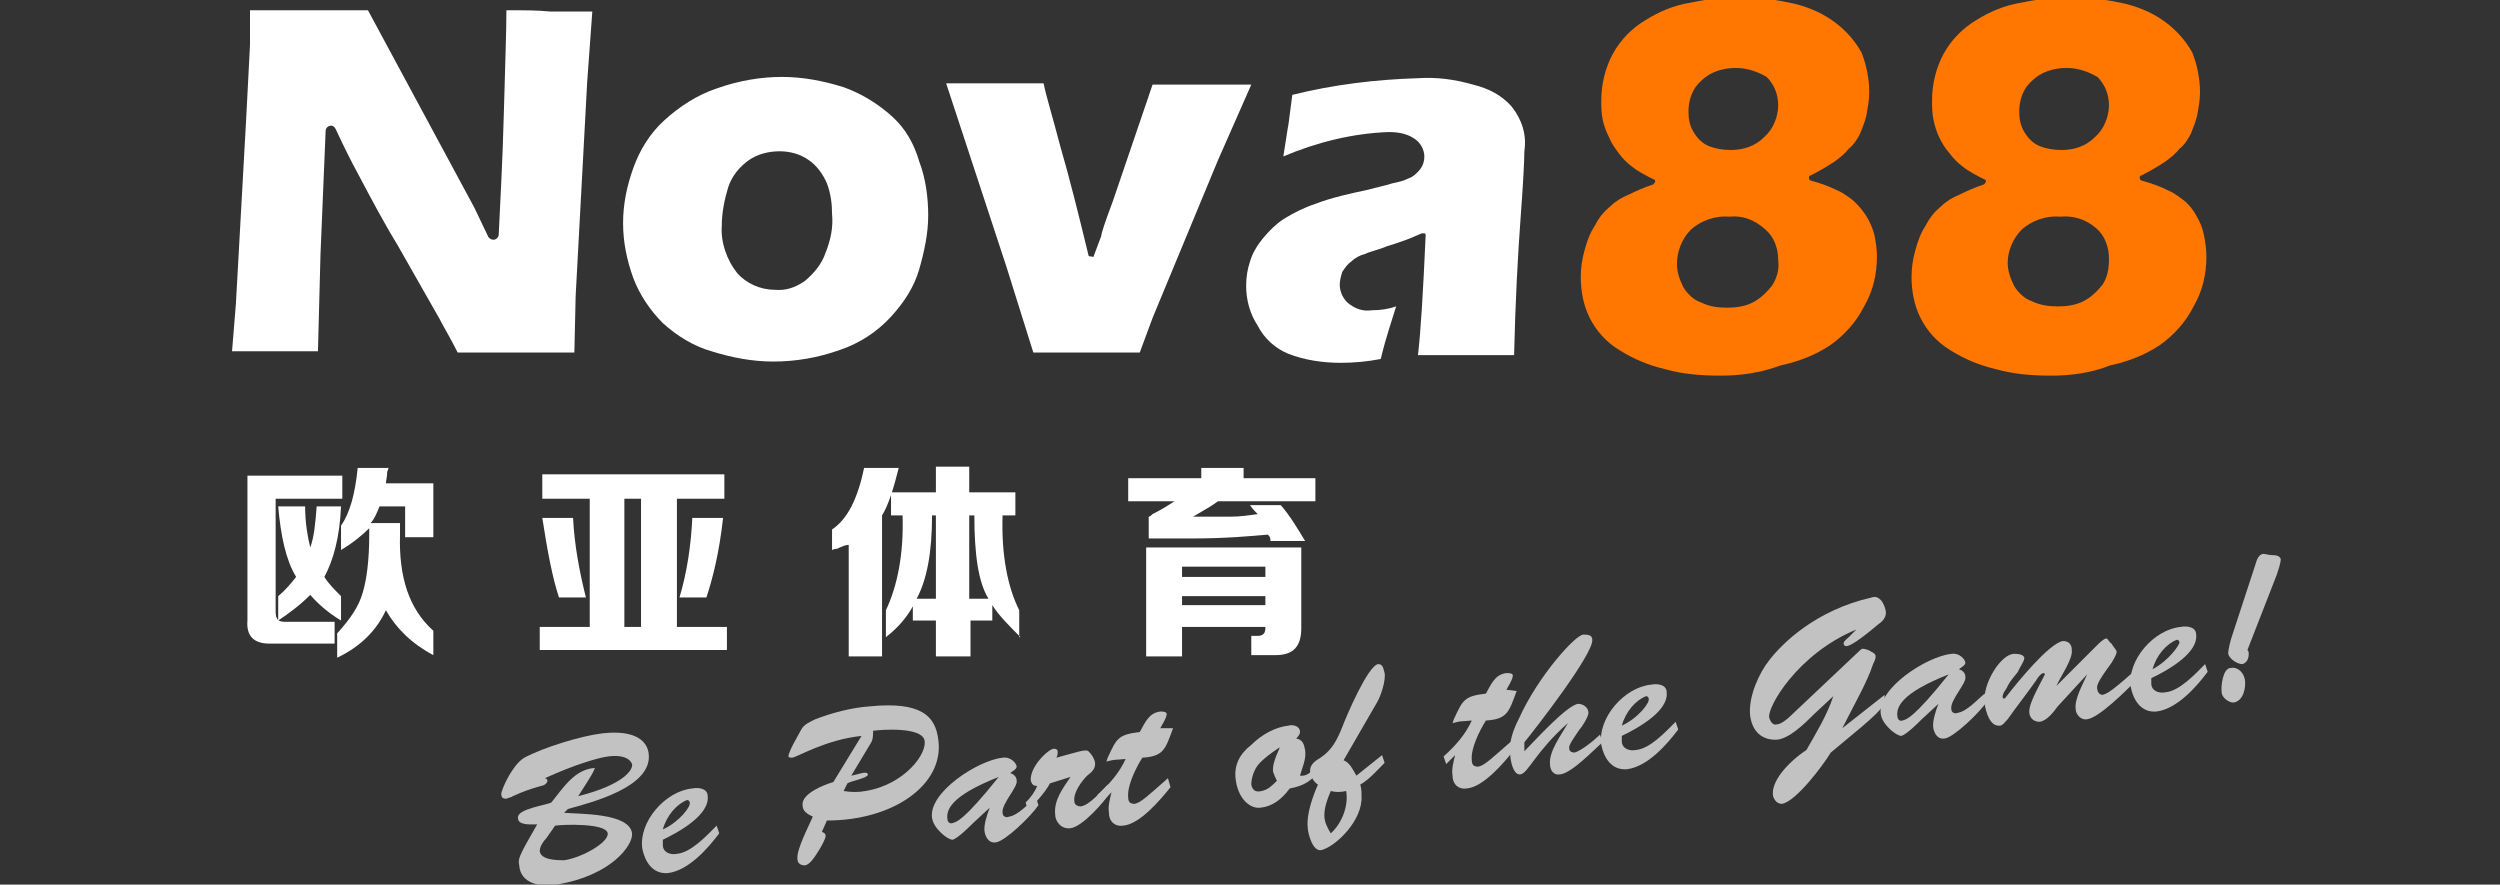
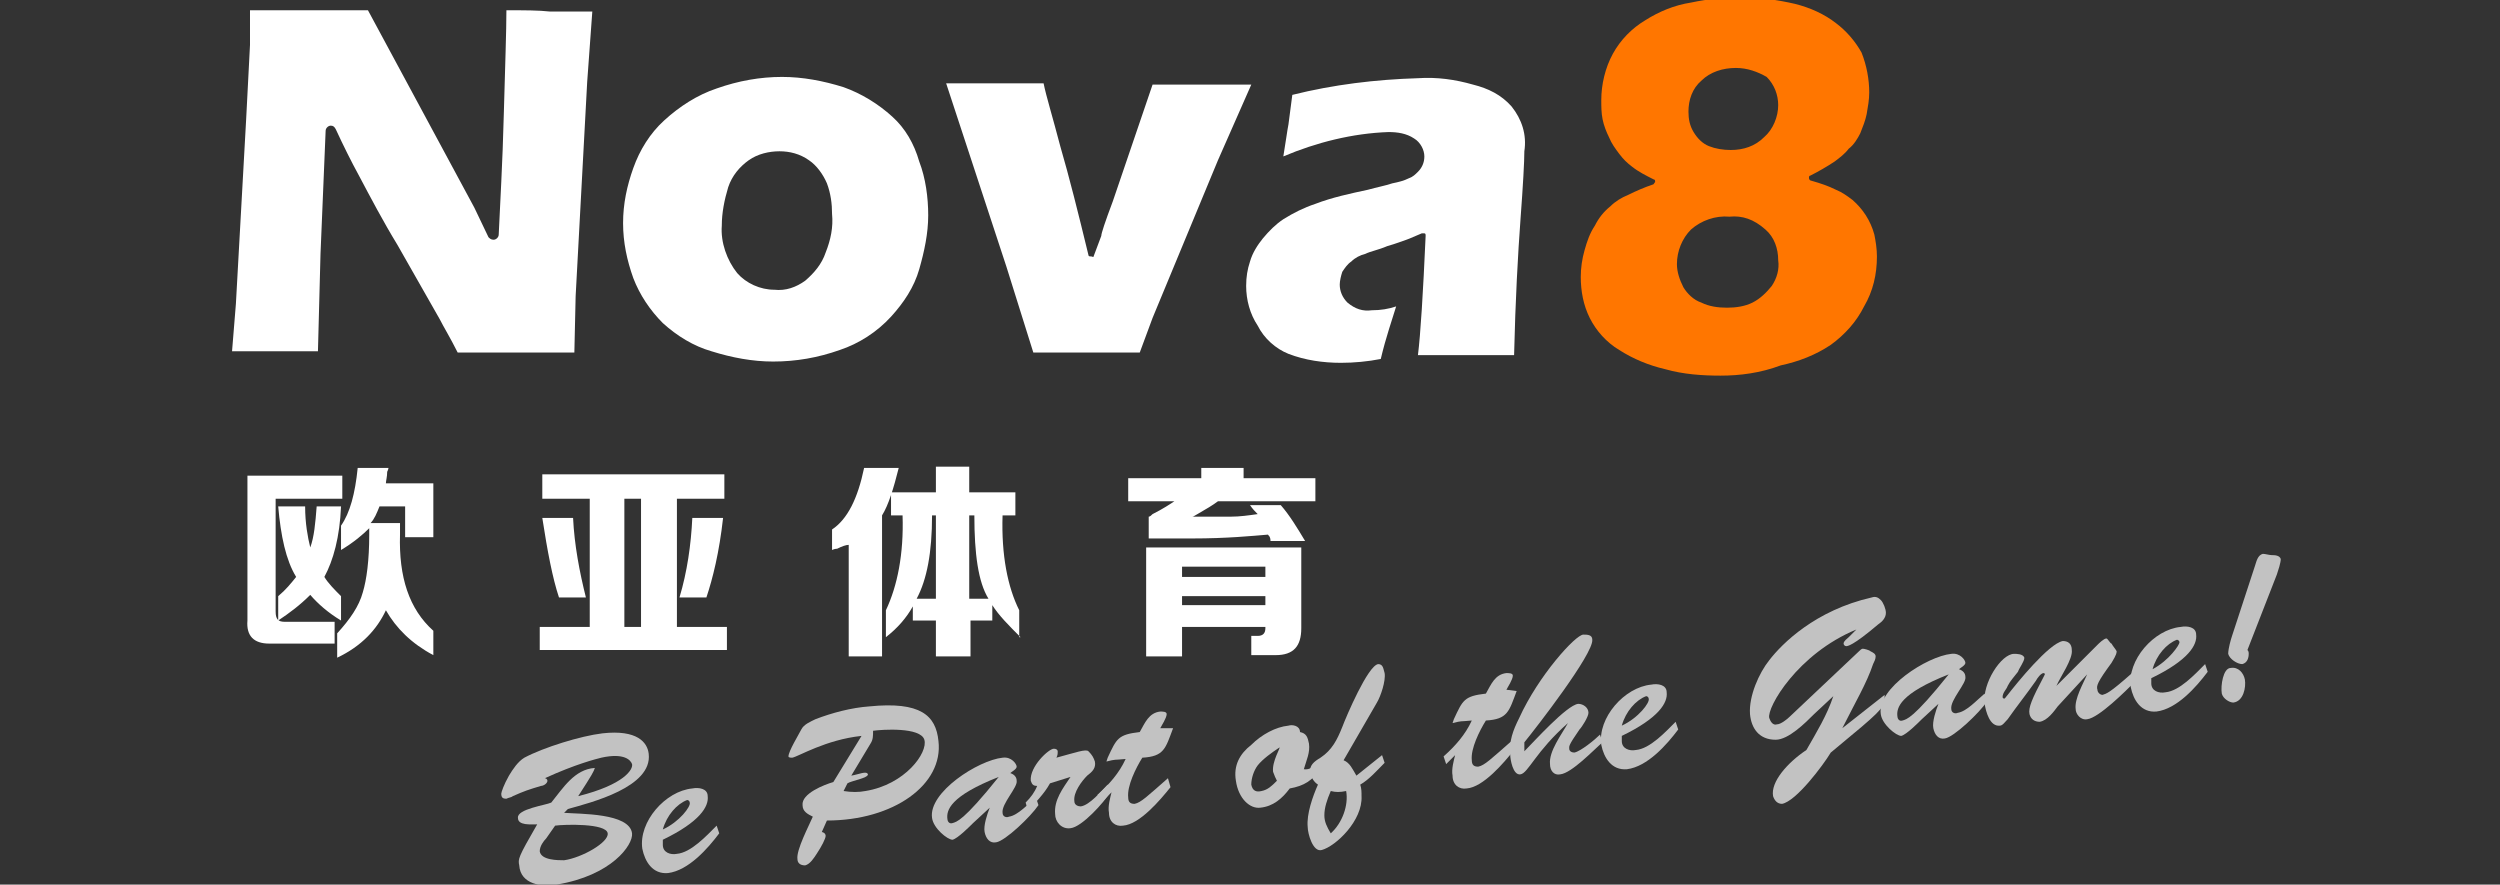
<svg xmlns="http://www.w3.org/2000/svg" version="1.1" id="圖層_1" x="0px" y="0px" viewBox="0 0 195 69" style="enable-background:new 0 0 195 69;" xml:space="preserve">
  <rect x="0" y="0" width="195" height="69" fill="#333333" stroke="none" />
  <style type="text/css">
	.st0{fill:#FF7600;}
	.st1{fill:#FFFFFF;}
	.st2{opacity:0.7;}
</style>
  <g>
    <path id="Path_46_8_" class="st0" d="M134.2,29.3c-1.4,0-2.9-0.1-4.3-0.5c-1.3-0.3-2.5-0.8-3.6-1.5c-1-0.6-1.8-1.5-2.3-2.5   c-0.5-1-0.7-2.1-0.7-3.2c0-0.7,0.1-1.4,0.3-2.1c0.2-0.7,0.4-1.3,0.8-1.9c0.3-0.6,0.7-1.1,1.2-1.5c0.4-0.4,0.9-0.7,1.4-0.9   c0.6-0.3,1.3-0.6,1.9-0.8c0.1,0,0.1-0.1,0.2-0.2c0-0.1,0-0.2-0.1-0.2c-0.6-0.3-1.2-0.6-1.7-1c-0.4-0.3-0.7-0.6-1-1   c-0.3-0.4-0.6-0.8-0.8-1.3c-0.2-0.4-0.4-0.9-0.5-1.4c-0.1-0.5-0.1-1-0.1-1.5c0-1.2,0.3-2.5,0.9-3.6c0.6-1.1,1.5-2,2.5-2.6   c1.1-0.7,2.3-1.2,3.6-1.4c1.4-0.3,2.7-0.4,4.1-0.4c1.3,0,2.7,0.2,4,0.5c1.2,0.3,2.3,0.8,3.2,1.5c0.8,0.6,1.5,1.4,2,2.3   c0.4,1,0.6,2.1,0.6,3.1c0,0.6-0.1,1.1-0.2,1.7c-0.1,0.5-0.3,1-0.5,1.5c-0.2,0.4-0.5,0.9-0.9,1.2c-0.3,0.4-0.7,0.7-1.1,1   c-0.6,0.4-1.3,0.8-1.9,1.1c-0.1,0-0.1,0.1-0.1,0.2c0,0.1,0.1,0.2,0.2,0.2c0.7,0.2,1.3,0.4,1.9,0.7c0.5,0.2,0.9,0.5,1.3,0.8   c0.8,0.7,1.4,1.6,1.7,2.7c0.1,0.5,0.2,1.1,0.2,1.7c0,1.4-0.3,2.7-1,3.9c-0.6,1.2-1.5,2.2-2.6,3c-1.2,0.8-2.5,1.3-3.9,1.6   C137.3,29.1,135.7,29.3,134.2,29.3 M134.9,16.9c-1.1-0.1-2.2,0.3-3,1c-0.7,0.7-1.1,1.7-1.1,2.7c0,0.6,0.2,1.2,0.5,1.8   c0.3,0.5,0.8,1,1.4,1.2c0.6,0.3,1.3,0.4,2,0.4c0.7,0,1.4-0.1,2-0.4c0.6-0.3,1.1-0.8,1.5-1.3c0.4-0.6,0.6-1.3,0.5-2   c0-0.9-0.3-1.8-1-2.4C136.8,17.1,135.9,16.8,134.9,16.9 M135.4,5.3c-1,0-2,0.3-2.7,1c-0.7,0.6-1,1.5-1,2.4c0,0.6,0.1,1.1,0.4,1.6   c0.3,0.5,0.7,0.9,1.2,1.1c0.5,0.2,1.1,0.3,1.7,0.3c1,0,1.9-0.3,2.6-1c0.7-0.6,1.1-1.6,1.1-2.5c0-0.8-0.3-1.6-0.9-2.2   C137.1,5.6,136.3,5.3,135.4,5.3" />
-     <path id="Path_47_8_" class="st0" d="M160,29.3c-1.4,0-2.9-0.1-4.3-0.5c-1.3-0.3-2.5-0.8-3.6-1.5c-1-0.6-1.8-1.5-2.3-2.5   c-0.5-1-0.7-2.1-0.7-3.2c0-0.7,0.1-1.4,0.3-2.1c0.2-0.7,0.4-1.3,0.8-1.9c0.3-0.6,0.7-1.1,1.2-1.5c0.4-0.4,0.9-0.7,1.4-0.9   c0.6-0.3,1.3-0.6,1.9-0.8c0.1,0,0.1-0.1,0.2-0.2c0-0.1,0-0.2-0.1-0.2c-0.6-0.3-1.2-0.6-1.7-1c-0.4-0.3-0.7-0.6-1-1   c-0.7-0.8-1.1-1.7-1.3-2.7c-0.1-0.5-0.1-1-0.1-1.5c0-1.2,0.3-2.5,0.9-3.6c0.6-1.1,1.5-2,2.5-2.6c1.1-0.7,2.3-1.2,3.6-1.4   c1.4-0.3,2.7-0.4,4.1-0.4c1.3,0,2.7,0.2,4,0.5c1.2,0.3,2.3,0.8,3.2,1.5c0.8,0.6,1.5,1.4,2,2.3c0.4,1,0.6,2.1,0.6,3.1   c0,0.6-0.1,1.1-0.2,1.7c-0.1,0.5-0.3,1-0.5,1.5c-0.2,0.4-0.5,0.9-0.9,1.2c-0.3,0.4-0.7,0.7-1.1,1c-0.6,0.4-1.3,0.8-1.9,1.1   c-0.1,0-0.1,0.1-0.1,0.2c0,0.1,0.1,0.2,0.2,0.2c0.7,0.2,1.3,0.4,1.9,0.7c0.5,0.2,0.9,0.5,1.3,0.8c0.4,0.3,0.8,0.8,1,1.2   c0.3,0.5,0.5,1,0.6,1.5c0.1,0.5,0.2,1.1,0.2,1.7c0,1.4-0.3,2.7-1,3.9c-0.6,1.2-1.5,2.2-2.6,3c-1.2,0.8-2.5,1.3-3.9,1.6   C163.1,29.1,161.5,29.3,160,29.3 M160.7,16.9c-1.1-0.1-2.2,0.3-3,1c-0.7,0.7-1.1,1.7-1.1,2.6c0,0.6,0.2,1.2,0.5,1.8   c0.3,0.5,0.8,1,1.4,1.2c0.6,0.3,1.3,0.4,2,0.4c0.7,0,1.4-0.1,2-0.4c0.6-0.3,1.1-0.8,1.5-1.3c0.4-0.6,0.5-1.3,0.5-2   c0-0.9-0.3-1.8-1-2.4C162.7,17.1,161.7,16.8,160.7,16.9 M161.2,5.3c-1,0-2,0.3-2.7,1c-0.7,0.6-1,1.5-1,2.4c0,0.6,0.1,1.1,0.4,1.6   c0.3,0.5,0.7,0.9,1.2,1.1c0.5,0.2,1.1,0.3,1.7,0.3c1,0,1.9-0.3,2.6-1c0.7-0.6,1.1-1.6,1.1-2.5c0-0.8-0.3-1.6-0.9-2.2   C162.9,5.6,162.1,5.3,161.2,5.3" />
    <g>
      <path class="st1" d="M69.6,9.1c-1.1-1-2.4-1.8-3.8-2.3C64.2,6.3,62.6,6,61,6c-1.7,0-3.4,0.3-5.1,0.9c-1.5,0.5-2.9,1.4-4.1,2.5    c-1.1,1-1.9,2.3-2.4,3.7c-0.5,1.4-0.8,2.8-0.8,4.3c0,1.5,0.3,2.9,0.8,4.3c0.5,1.3,1.3,2.5,2.3,3.5c1.1,1,2.4,1.8,3.8,2.2    c1.6,0.5,3.2,0.8,4.8,0.8l0,0c1.8,0,3.5-0.3,5.2-0.9c1.5-0.5,2.9-1.4,4-2.6c1-1.1,1.8-2.3,2.2-3.7c0.4-1.4,0.7-2.8,0.7-4.2    c0-1.4-0.2-2.9-0.7-4.2C71.3,11.2,70.6,10,69.6,9.1z M64.4,19.7c-0.3,0.9-0.9,1.6-1.6,2.2c-0.7,0.5-1.5,0.8-2.4,0.7    c-1.1,0-2.2-0.5-2.9-1.3c-0.8-1-1.3-2.4-1.2-3.7c0-1,0.2-2,0.5-3c0.3-0.9,0.9-1.6,1.6-2.1c0.7-0.5,1.6-0.7,2.4-0.7v0    c0.8,0,1.6,0.2,2.3,0.7c0.6,0.4,1.1,1.1,1.4,1.8c0.3,0.8,0.4,1.6,0.4,2.4C65,17.7,64.8,18.7,64.4,19.7z" />
      <path class="st1" d="M93.8,6.6c-1.2,0-2.6,0-3.9,0l-3.1,9.1c-0.6,1.6-0.9,2.5-0.9,2.7L85.3,20c0,0.1-0.1,0-0.2,0h0    c-0.1,0-0.2,0-0.2-0.1c-0.8-3.3-1.5-6.1-2.2-8.5c-0.6-2.3-1.1-3.9-1.3-4.9c-1.2,0-2.4,0-3.7,0c-1.2,0-2.5,0-3.9,0l4.7,14.3    l2.1,6.7c1.6,0,3,0,4.3,0c1.2,0,2.5,0,4,0l1-2.7L95,12.5l2.6-5.9C96.3,6.6,95,6.6,93.8,6.6z" />
      <path class="st1" d="M117.9,8.3c-0.8-0.9-1.8-1.4-3-1.7c-1.4-0.4-2.8-0.6-4.3-0.5c-3.3,0.1-6.6,0.5-9.8,1.3l-0.3,2.3    c-0.1,0.5-0.2,1.3-0.4,2.5c2.6-1.1,5.4-1.8,8.2-1.9c0.7,0,1.4,0.1,2,0.5c0.5,0.3,0.8,0.9,0.8,1.4c0,0.5-0.2,0.9-0.5,1.2    c-0.2,0.2-0.4,0.4-0.7,0.5c-0.4,0.2-0.8,0.3-1.3,0.4c-0.6,0.2-1.2,0.3-1.9,0.5c-1.4,0.3-2.8,0.6-4.1,1.1c-0.9,0.3-1.7,0.7-2.5,1.2    c-0.6,0.4-1.1,0.9-1.6,1.5c-0.4,0.5-0.8,1.1-1,1.8c-0.2,0.6-0.3,1.2-0.3,1.9c0,1.1,0.3,2.2,0.9,3.1c0.5,1,1.4,1.8,2.4,2.2    c1.3,0.5,2.7,0.7,4.1,0.7l0,0c1,0,2.1-0.1,3.1-0.3c0.4-1.7,0.9-3.1,1.2-4.1c-0.6,0.2-1.2,0.3-1.9,0.3c-0.7,0.1-1.3-0.1-1.9-0.6    c-0.4-0.4-0.6-0.9-0.6-1.4c0-0.3,0.1-0.7,0.2-1c0.2-0.3,0.4-0.6,0.7-0.8c0.3-0.3,0.7-0.5,1.1-0.6c0.4-0.2,1-0.3,1.7-0.6    c0.7-0.2,1.2-0.4,1.5-0.5c0.3-0.1,0.7-0.3,1.2-0.5c0,0,0.1,0,0.1,0c0,0,0.1,0,0.1,0c0.1,0,0.1,0.1,0.1,0.2    c-0.2,4.5-0.4,7.7-0.6,9.3c1.3,0,2.6,0,3.8,0c1.2,0,2.5,0,3.7,0c0.1-4.3,0.3-7.9,0.5-10.6c0.2-2.7,0.3-4.5,0.3-5.3    C119.1,10.5,118.7,9.3,117.9,8.3z" />
      <path class="st1" d="M39.5,0.8c0,1.6-0.1,4.3-0.2,8c-0.1,4-0.3,7.2-0.4,9.5c0,0.2-0.2,0.4-0.4,0.4c-0.2,0-0.3-0.1-0.4-0.2    l-1.1-2.3L28.7,0.8c-1.9,0-3.3,0-4.4,0c-1.4,0-2.5,0-4.8,0v2.7l-0.3,5.8l-0.8,14.4l-0.3,3.7c1.7,0,2.9,0,3.5,0c0.8,0,1.8,0,3.2,0    l0.2-7.6l0.4-9.6c0-0.2,0.2-0.4,0.4-0.4c0.2,0,0.3,0.1,0.4,0.3c0.6,1.3,1.2,2.5,1.8,3.6c0.9,1.7,1.9,3.6,3,5.4l3.3,5.8    c0.3,0.6,0.8,1.4,1.4,2.6v0c2,0,3.6,0,4.8,0c1.3,0,2.8,0,4.3,0l0.1-4.4l0.9-16.7l0.4-5.5c-1.8,0-2.9,0-3.3,0    C42,0.8,40.9,0.8,39.5,0.8z" />
    </g>
    <g>
      <path class="st1" d="M19.3,37.1h7.4v1.8h-5.2v8.8c0,0.6,0.2,0.8,0.7,0.8h3.9v1.7H21c-1.2,0-1.8-0.6-1.7-1.8V37.1z M21.7,39.5h2.1    c0,1.3,0.2,2.4,0.4,3.2c0.3-0.8,0.4-1.9,0.5-3.2h1.9c-0.1,2.4-0.6,4.2-1.3,5.5c0.3,0.5,0.8,1,1.3,1.5v1.9c-1-0.6-1.8-1.3-2.4-2    c-0.8,0.8-1.6,1.4-2.5,2v-1.9c0.6-0.5,1-1,1.4-1.5C22.3,43.7,21.9,41.8,21.7,39.5z M30.1,47.6c-0.7,1.5-1.9,2.8-3.8,3.7v-1.9    c1-1.1,1.7-2.1,2-3.2c0.3-1,0.5-2.5,0.5-4.5v-0.5c-0.5,0.5-1.2,1.1-2.2,1.7V41c0.7-1,1.1-2.5,1.3-4.5h2.4c0,0,0,0.1-0.1,0.3    c0,0.4-0.1,0.7-0.1,0.9h3.7v4.2h-2.2v-2.4h-2c-0.2,0.5-0.4,1-0.7,1.3h2.3v0.9c-0.1,3.3,0.7,5.8,2.6,7.5v1.9    C32.1,50.2,30.9,49,30.1,47.6z" />
      <path class="st1" d="M56.5,37v1.9h-3.7v10h3.9v1.8H42.1v-1.8H46v-10h-3.7V37H56.5z M42.3,40.4h2.4c0.1,2.1,0.5,4.2,1,6.2h-2.1    C43.1,45.1,42.7,43,42.3,40.4z M48.7,38.9v10h1.3v-10H48.7z M56.4,40.4c-0.3,2.7-0.8,4.7-1.3,6.2H53c0.6-2,0.9-4.1,1-6.2H56.4z" />
      <path class="st1" d="M66.2,51.2v-8.7c-0.2,0-0.5,0.1-0.9,0.3c-0.2,0-0.4,0.1-0.4,0.1v-1.6c1.2-0.8,2-2.4,2.5-4.8h2.7    c-0.4,1.6-0.8,2.9-1.3,3.7v11H66.2z M79.6,49.7c-0.9-0.9-1.7-1.7-2.2-2.5v1.2h-1.7v2.8H73v-2.8h-1.8v-1.1    c-0.5,0.9-1.2,1.7-2.1,2.4v-2.1c0.9-1.9,1.4-4.4,1.3-7.4h-0.9v-1.8H73v-2h2.6v2h3.6v1.8h-1c-0.1,3.1,0.4,5.6,1.3,7.4V49.7z     M72.7,40.2c0,2.9-0.4,5-1.2,6.5H73v-6.5H72.7z M77.1,46.7c-0.8-1.3-1.1-3.5-1.1-6.5h-0.4v6.5H77.1z" />
      <path class="st1" d="M88,39.1v-1.8h5.7v-0.8h3.3v0.8h5.6v1.8h-7.6c-0.4,0.3-0.9,0.6-1.6,1c-0.2,0.1-0.3,0.2-0.4,0.2    c1.5,0,2.5,0,3,0c0.7,0,1.4-0.1,2.1-0.2c-0.2-0.2-0.4-0.4-0.6-0.7h2.4c0.7,0.8,1.3,1.8,1.9,2.8h-2.7c0-0.1,0-0.2-0.1-0.4    c0,0.1,0,0-0.1-0.1C97.7,41.8,95.7,42,93,42c-0.5,0-0.9,0-1.2,0h-2.2v-1.7c0.1,0,0.2-0.1,0.3-0.2c0.8-0.4,1.4-0.8,1.7-1H88z     M98.1,49.6c0.4,0,0.6-0.2,0.6-0.6v-0.1h-6.5v2.3h-2.8v-8.5h12.1V49c0,1.4-0.6,2.1-2,2.1h-1.9v-1.5H98.1z M98.7,44.2h-6.5V45h6.5    V44.2z M92.2,46.5v0.7h6.5v-0.7H92.2z" />
    </g>
    <g class="st2">
      <path class="st1" d="M49.3,65c0.1,0.9-1.6,3.3-5.9,4c-1.1,0.2-2.8,0-2.9-1.5c-0.1-0.5-0.1-0.6,1.4-3.2c-0.5,0-1.5,0.1-1.5-0.5    c-0.1-0.7,2.2-1,2.6-1.2c0.9-1.1,1.8-2.6,3.4-2.7c-0.1,0.3-0.2,0.5-1.3,2.2c3.6-0.9,4.3-2.1,4.2-2.5c-0.1-0.3-0.6-0.9-2.4-0.5    c-0.4,0.1-2,0.5-4.4,1.6c0.1,0,0.2,0.1,0.2,0.2c0,0.2-0.3,0.4-0.5,0.4c-1,0.3-1.3,0.4-2.2,0.8c-0.1,0.1-0.3,0.1-0.5,0.2    c-0.3,0-0.4-0.1-0.4-0.4c0-0.1,0.2-0.7,0.6-1.4c0.3-0.5,0.7-1.1,1.2-1.4c1.5-0.8,4.4-1.7,6.1-1.9c2.7-0.3,3.5,0.7,3.6,1.6    c0.3,2.6-4.5,3.8-6.3,4.3L44,63.4C45.2,63.5,49.1,63.4,49.3,65z M42.6,65.4c-0.2,0.2-0.5,0.6-0.5,1c0.1,0.7,1.4,0.7,1.9,0.7    c1.4-0.2,3.5-1.4,3.4-2.1c-0.1-0.8-3.4-0.7-4.1-0.6L42.6,65.4z" />
      <path class="st1" d="M56.1,65c-0.9,1.2-2.4,2.9-4,3.1c-1.2,0.1-1.8-0.9-2-1.9c-0.3-2.1,1.8-4.5,3.9-4.7c0.5-0.1,1.2,0,1.2,0.6    c0.1,0.8-0.6,2-3.5,3.4l0,0.4c0,0.6,0.6,0.8,1.1,0.7c1.1-0.1,2.3-1.4,3.1-2.2L56.1,65z M53.8,62.6c0-0.1-0.1-0.2-0.2-0.2    c-0.8,0.3-1.6,1.2-1.9,2.3C53,64.1,53.9,62.9,53.8,62.6z" />
      <path class="st1" d="M64.1,64.9c0.1,0,0.3,0.1,0.3,0.3c0,0.2-0.3,0.8-0.7,1.4c-0.2,0.3-0.5,0.8-0.9,0.9c-0.4,0-0.6-0.2-0.6-0.5    c-0.1-0.7,0.9-2.6,1.2-3.3c-0.4-0.2-0.8-0.4-0.8-0.9c-0.1-0.9,1.7-1.6,2.4-1.8l2.2-3.6c-2.8,0.3-4.9,1.6-5.4,1.7    c-0.1,0-0.3,0-0.3-0.1c0-0.4,0.8-1.7,1-2.1c0.2-0.4,0.7-0.6,1.1-0.8c1.3-0.5,2.8-0.9,4.2-1c4-0.4,5.2,0.7,5.4,2.7    c0.4,3.4-3.5,6.2-8.7,6.2L64.1,64.9z M66.4,60.5c0.6-0.1,1.2-0.4,1.3-0.1c0,0.3-1.3,0.5-1.6,0.7l-0.3,0.6c0.6,0.1,1.2,0.1,1.7,0    c3.1-0.5,4.9-3,4.6-4c-0.3-1-3.3-0.8-4-0.7c0,0.4,0,0.7-0.2,1L66.4,60.5z" />
      <path class="st1" d="M75.9,64.2c-0.3,0.3-1.2,1.2-1.6,1.3c-0.4,0-1.5-0.9-1.6-1.7c-0.3-2,3.6-4.5,5.5-4.7c0.7-0.1,1.1,0.5,1.1,0.7    c0,0.2-0.4,0.4-0.5,0.5c0.3,0.1,0.5,0.3,0.5,0.6c0.1,0.5-1.2,1.8-1.1,2.5c0,0.3,0.3,0.4,0.5,0.3c0.7-0.1,1.5-1,2.1-1.5l0.2,0.6    c-0.6,0.9-2.6,2.8-3.3,2.9c-0.5,0.1-0.8-0.3-0.9-0.8c-0.1-0.5,0.2-1.4,0.4-1.9l0,0L75.9,64.2z M73.9,63.9c0,0.1,0.1,0.4,0.4,0.3    c0.3-0.1,0.8-0.1,3.6-3.6l0,0C74.1,62.1,73.8,63.2,73.9,63.9z" />
      <path class="st1" d="M81.9,61.1c-0.5,0.9-1.1,1.4-1.7,2.2L80,62.6c0.4-0.4,0.7-0.8,0.9-1.3c-0.3,0-0.4-0.1-0.5-0.4    c-0.1-1.1,1.4-2.5,1.8-2.5c0.2,0,0.3,0.1,0.3,0.2c0,0.2,0,0.3-0.1,0.5c1.5-0.4,2.3-0.7,2.5-0.5c0.3,0.3,0.4,0.5,0.5,0.8    c0.1,0.5-0.2,0.8-0.6,1.1c-0.4,0.4-1.1,1.3-1,2c0,0.3,0.3,0.4,0.5,0.4c0.7-0.1,1.6-1.2,2.1-1.7l0.2,0.6c-0.5,0.8-2.2,2.7-3.1,2.8    c-0.7,0.1-1.2-0.5-1.2-1.1c-0.1-1.1,0.6-2,1.2-2.9l0,0L81.9,61.1z" />
      <path class="st1" d="M91.5,56.8c-0.6,1.6-0.7,2.2-2.4,2.3c-0.5,0.8-1.2,2.2-1.1,3.1c0,0.4,0.2,0.5,0.5,0.5c0.5-0.1,1-0.6,2.6-2    l0.2,0.7c-0.8,1-2.4,2.9-3.7,3c-0.6,0.1-1.1-0.3-1.1-1c-0.1-0.5,0.1-1.2,0.2-1.6l0,0l-0.7,0.7L85.6,62c0.9-0.8,1.7-1.7,2.2-2.8    c-1,0.1-0.7,0-1.5,0.2l0.1-0.3c0.7-1.5,0.8-1.8,2.5-2c0.4-0.7,0.7-1.5,1.6-1.6c0.2,0,0.5,0,0.5,0.2c0,0.3-0.4,0.9-0.5,1.1    L91.5,56.8z" />
-       <path class="st1" d="M103,59.9c-0.6,1-1.3,1.4-2.4,1.6c-0.6,0.8-1.3,1.4-2.3,1.5c-0.8,0.1-1.7-0.7-1.9-2.1    c-0.2-1.2,0.3-2.1,1.2-2.8c0.8-0.8,1.9-1.4,2.9-1.5c0.3-0.1,0.9,0,0.9,0.5c0,0.2-0.2,0.4-0.3,0.5c0.5,0.1,0.6,0.4,0.7,0.9    c0.1,0.7-0.2,1.3-0.4,2c0.7,0.1,1.1-0.6,1.6-1L103,59.9z M98.1,59.7c-0.3,0.4-0.5,1-0.5,1.5c0.1,0.5,0.4,0.6,0.8,0.5    c0.5-0.1,0.8-0.4,1.2-0.8c-0.1-0.2-0.2-0.4-0.3-0.7c-0.1-0.8,0.6-1.9,0.5-1.9C99.2,58.7,98.5,59.2,98.1,59.7z" />
+       <path class="st1" d="M103,59.9c-0.6,1-1.3,1.4-2.4,1.6c-0.6,0.8-1.3,1.4-2.3,1.5c-0.8,0.1-1.7-0.7-1.9-2.1    c-0.2-1.2,0.3-2.1,1.2-2.8c0.8-0.8,1.9-1.4,2.9-1.5c0.3-0.1,0.9,0,0.9,0.5c0.5,0.1,0.6,0.4,0.7,0.9    c0.1,0.7-0.2,1.3-0.4,2c0.7,0.1,1.1-0.6,1.6-1L103,59.9z M98.1,59.7c-0.3,0.4-0.5,1-0.5,1.5c0.1,0.5,0.4,0.6,0.8,0.5    c0.5-0.1,0.8-0.4,1.2-0.8c-0.1-0.2-0.2-0.4-0.3-0.7c-0.1-0.8,0.6-1.9,0.5-1.9C99.2,58.7,98.5,59.2,98.1,59.7z" />
      <path class="st1" d="M104.8,59.3c0.5,0.2,0.7,0.7,1,1.2l2-1.6l0.2,0.6c-0.6,0.6-1.2,1.3-1.9,1.7c0.1,0.3,0.1,0.6,0.1,0.9    c0.1,1.9-2,3.9-3.1,4.2c-0.7,0.2-1.1-1.3-1.1-1.8c-0.1-1,0.4-2.4,0.8-3.3c-0.3-0.2-0.5-0.5-0.6-0.9c-0.1-0.6,0.3-0.9,0.8-1.2    c0.9-0.6,1.3-1.4,1.7-2.4c0.3-0.8,2-4.8,2.8-4.9c0.4,0,0.4,0.4,0.5,0.7c0.1,0.6-0.3,1.8-0.6,2.3L104.8,59.3z M105,61.7    c-0.5,0.1-0.8,0.1-1.2,0c-0.3,0.7-0.5,1.3-0.5,1.9c0,0.5,0.2,0.9,0.5,1.4C104.7,64.2,105.2,62.8,105,61.7z" />
      <path class="st1" d="M118.3,53.9c-0.6,1.6-0.7,2.2-2.4,2.3c-0.5,0.8-1.2,2.2-1.1,3.1c0,0.4,0.2,0.5,0.5,0.5c0.5-0.1,1-0.6,2.6-2    l0.2,0.7c-0.8,1-2.4,2.9-3.7,3c-0.6,0.1-1.1-0.3-1.1-1c-0.1-0.5,0.1-1.2,0.2-1.6l0,0l-0.7,0.7l-0.2-0.6c0.9-0.8,1.7-1.7,2.2-2.8    c-1,0.1-0.7,0-1.5,0.2l0.1-0.3c0.7-1.5,0.8-1.8,2.5-2c0.4-0.7,0.7-1.5,1.6-1.6c0.2,0,0.5,0,0.5,0.2c0,0.3-0.4,0.9-0.5,1.1    L118.3,53.9z" />
      <path class="st1" d="M118.9,58.6c0.7-0.7,3.3-3.6,4.2-3.7c0.4,0,0.8,0.3,0.8,0.7c0,0.3-0.5,1.1-0.7,1.3c-0.9,1.3-0.8,1.3-0.8,1.5    c0,0.2,0.2,0.3,0.4,0.3c0.5-0.1,1.6-1,2-1.4l0.2,0.6c-0.7,0.6-2.4,2.4-3.3,2.5c-0.5,0.1-0.8-0.3-0.8-0.8c-0.1-1,0.9-2.3,1.4-3.2    l0,0c-2.5,2.2-3.1,3.9-3.7,4c-0.6,0.1-0.8-1.2-0.8-1.5c-0.1-1.1,0.2-1.9,0.7-2.9c1.5-3.3,4.4-6.5,5-6.5c0.3,0,0.7,0,0.7,0.4    c0.1,1.1-4.4,6.9-5.3,8L118.9,58.6z" />
      <path class="st1" d="M130.9,56.9c-0.9,1.2-2.4,2.9-4,3.1c-1.2,0.1-1.8-0.9-2-1.9c-0.3-2.1,1.8-4.5,3.9-4.7c0.5-0.1,1.2,0,1.2,0.6    c0.1,0.8-0.6,2-3.5,3.4l0,0.4c0,0.6,0.6,0.8,1.1,0.7c1.1-0.1,2.3-1.4,3.1-2.2L130.9,56.9z M128.6,54.5c0-0.1-0.1-0.2-0.2-0.2    c-0.8,0.3-1.6,1.2-1.9,2.3C127.8,56,128.7,54.8,128.6,54.5z" />
      <path class="st1" d="M141.5,55.7c-0.7,0.7-2,2-3,2c-1.3,0-1.9-0.9-2-2c-0.1-1.4,0.7-3.2,1.5-4.2c1-1.3,3.6-3.9,8-4.9    c0.3-0.1,0.5,0,0.7,0.2c0.2,0.2,0.4,0.7,0.4,1c0,0.4-0.3,0.7-0.6,0.9c-2,1.7-2.4,1.7-2.5,1.7c-0.1,0-0.2-0.1-0.2-0.2    c0-0.2,0.3-0.4,0.4-0.5l0.6-0.6l0,0c-4.6,1.9-7,6.1-6.8,6.9c0.1,0.3,0.3,0.6,0.6,0.5c0.3,0,0.8-0.4,1-0.6l5.4-5.1    c0.1-0.1,0.2-0.2,0.3-0.2c0.1,0,0.5,0.1,0.6,0.2c0.2,0.1,0.4,0.2,0.4,0.4c0,0.2-0.1,0.4-0.2,0.6c-0.5,1.5-1.4,3-2.4,5l0,0l3.3-2.6    c0,0.7,0.2,0.8-1.8,2.5l-2.4,2c-0.6,1-2.7,3.8-3.8,4c-0.4,0-0.6-0.3-0.7-0.6c-0.2-1.1,1.1-2.6,2.6-3.6c0.8-1.4,1.6-2.7,2.1-4.2    l0,0L141.5,55.7z" />
      <path class="st1" d="M149.9,56.1c-0.3,0.3-1.2,1.2-1.6,1.3c-0.4,0-1.5-0.9-1.6-1.7c-0.3-2,3.6-4.5,5.5-4.7    c0.7-0.1,1.1,0.5,1.1,0.7c0,0.2-0.4,0.4-0.5,0.5c0.3,0.1,0.5,0.3,0.5,0.6c0.1,0.5-1.2,1.8-1.1,2.5c0,0.3,0.3,0.4,0.5,0.3    c0.7-0.1,1.5-1,2.1-1.5l0.2,0.6c-0.6,0.9-2.6,2.8-3.3,2.9c-0.5,0.1-0.8-0.3-0.9-0.8c-0.1-0.5,0.2-1.4,0.4-1.9l0,0L149.9,56.1z     M148,55.9c0,0.1,0.1,0.4,0.4,0.3c0.3-0.1,0.8-0.1,3.6-3.6l0,0C148.2,54.1,147.9,55.2,148,55.9z" />
      <path class="st1" d="M160.5,55.1c-0.3,0.4-0.8,1.1-1.4,1.2c-0.4,0-0.7-0.2-0.8-0.6c-0.1-0.5,0.2-1.2,1.1-2.9c0,0,0.1-0.2,0.1-0.2    c0-0.1-0.1-0.1-0.1-0.1c-0.2,0-0.5,0.4-0.6,0.6c-0.7,1-1.5,2-2.2,3c-0.2,0.2-0.4,0.5-0.6,0.5c-0.8,0.1-1.1-1.1-1.2-1.7    c-0.2-1.6,1.3-3.9,2.3-3.9c0.2,0,0.7,0,0.8,0.3c0,0.3-0.4,0.8-0.5,1.1c-0.3,0.4-0.6,0.7-0.8,1.1c-0.1,0.3-0.4,0.5-0.4,0.9    c0,0,0.1,0.1,0.1,0.1c0.1,0,0.2-0.2,0.3-0.3c0.7-0.9,3.2-4,4.3-4.2c0.4,0,0.7,0.2,0.7,0.7c0.1,0.7-0.9,2.1-1.2,2.8l0,0l3.2-3.2    c0.1-0.1,0.5-0.5,0.7-0.5c0.1,0,0.3,0.4,0.4,0.4c0.1,0.2,0.3,0.4,0.4,0.6c0,0.3-0.3,0.7-0.4,0.9c-1.1,1.5-1.2,1.8-1.1,2.1    c0,0.2,0.2,0.4,0.4,0.4c0.3-0.1,0.5-0.1,2.3-1.7l0.2,0.7c-0.7,0.7-2.8,2.8-3.7,2.9c-0.5,0.1-0.9-0.4-0.9-0.8    c-0.1-0.8,0.6-2,0.9-2.7l0,0L160.5,55.1z" />
      <path class="st1" d="M172.2,52.4c-0.9,1.2-2.4,2.9-4,3.1c-1.2,0.1-1.8-0.9-2-1.9c-0.3-2.1,1.8-4.5,3.9-4.7c0.5-0.1,1.2,0,1.2,0.6    c0.1,0.8-0.6,2-3.5,3.4l0,0.4c0,0.6,0.6,0.8,1.1,0.7c1.1-0.1,2.3-1.4,3.1-2.2L172.2,52.4z M170,50.1c0-0.1-0.1-0.2-0.2-0.2    c-0.8,0.3-1.6,1.2-1.9,2.3C169.2,51.5,170,50.3,170,50.1z" />
      <path class="st1" d="M173.3,54.1c-0.1-0.6,0.1-2,0.7-2c0.6-0.1,1,0.4,1.1,0.9c0.1,0.6-0.1,1.7-0.9,1.8    C173.9,54.8,173.4,54.5,173.3,54.1z M175.9,44.1c0.1-0.3,0.2-0.8,0.6-0.9c0.2,0,0.5,0.1,0.7,0.1c0.2,0,0.6,0,0.7,0.3    c0,0.3-0.2,0.9-0.3,1.2l-2.3,5.9c0.1,0.1,0.1,0.2,0.1,0.3c0,0.3-0.1,0.7-0.5,0.8c-0.4,0-1-0.4-1.1-0.8c0-0.4,0.2-1.1,0.3-1.4    L175.9,44.1z" />
    </g>
  </g>
</svg>